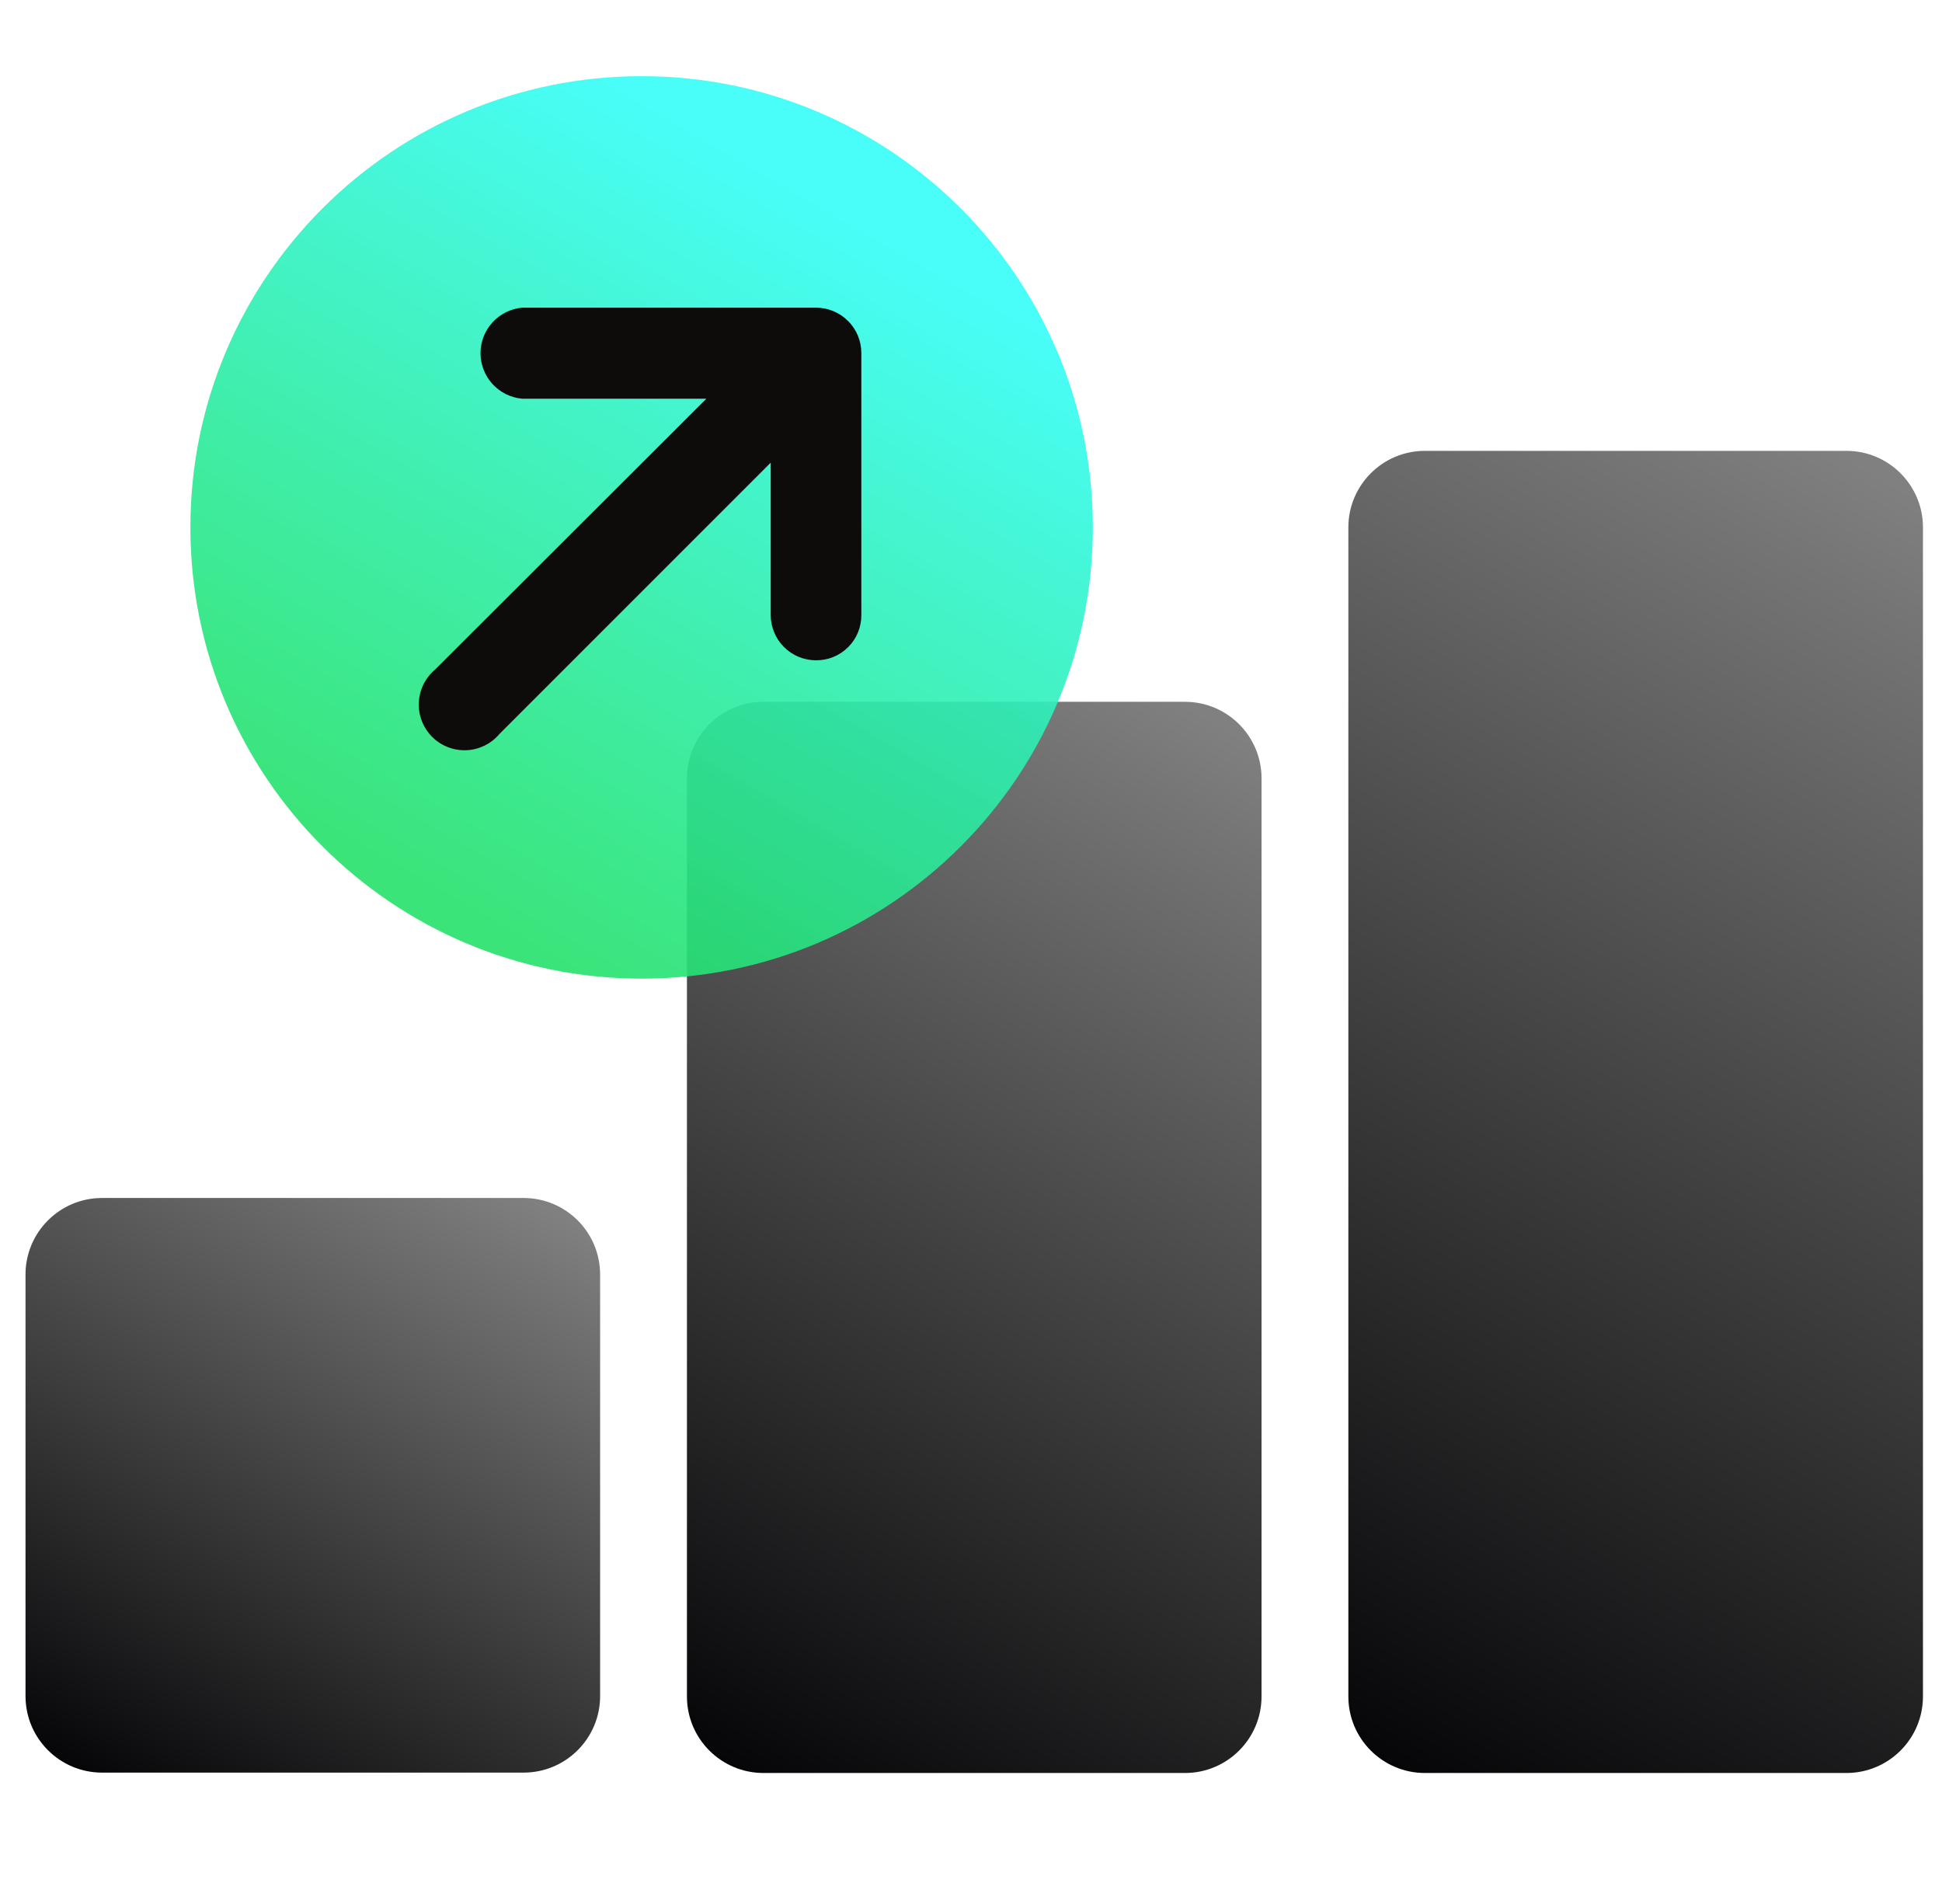
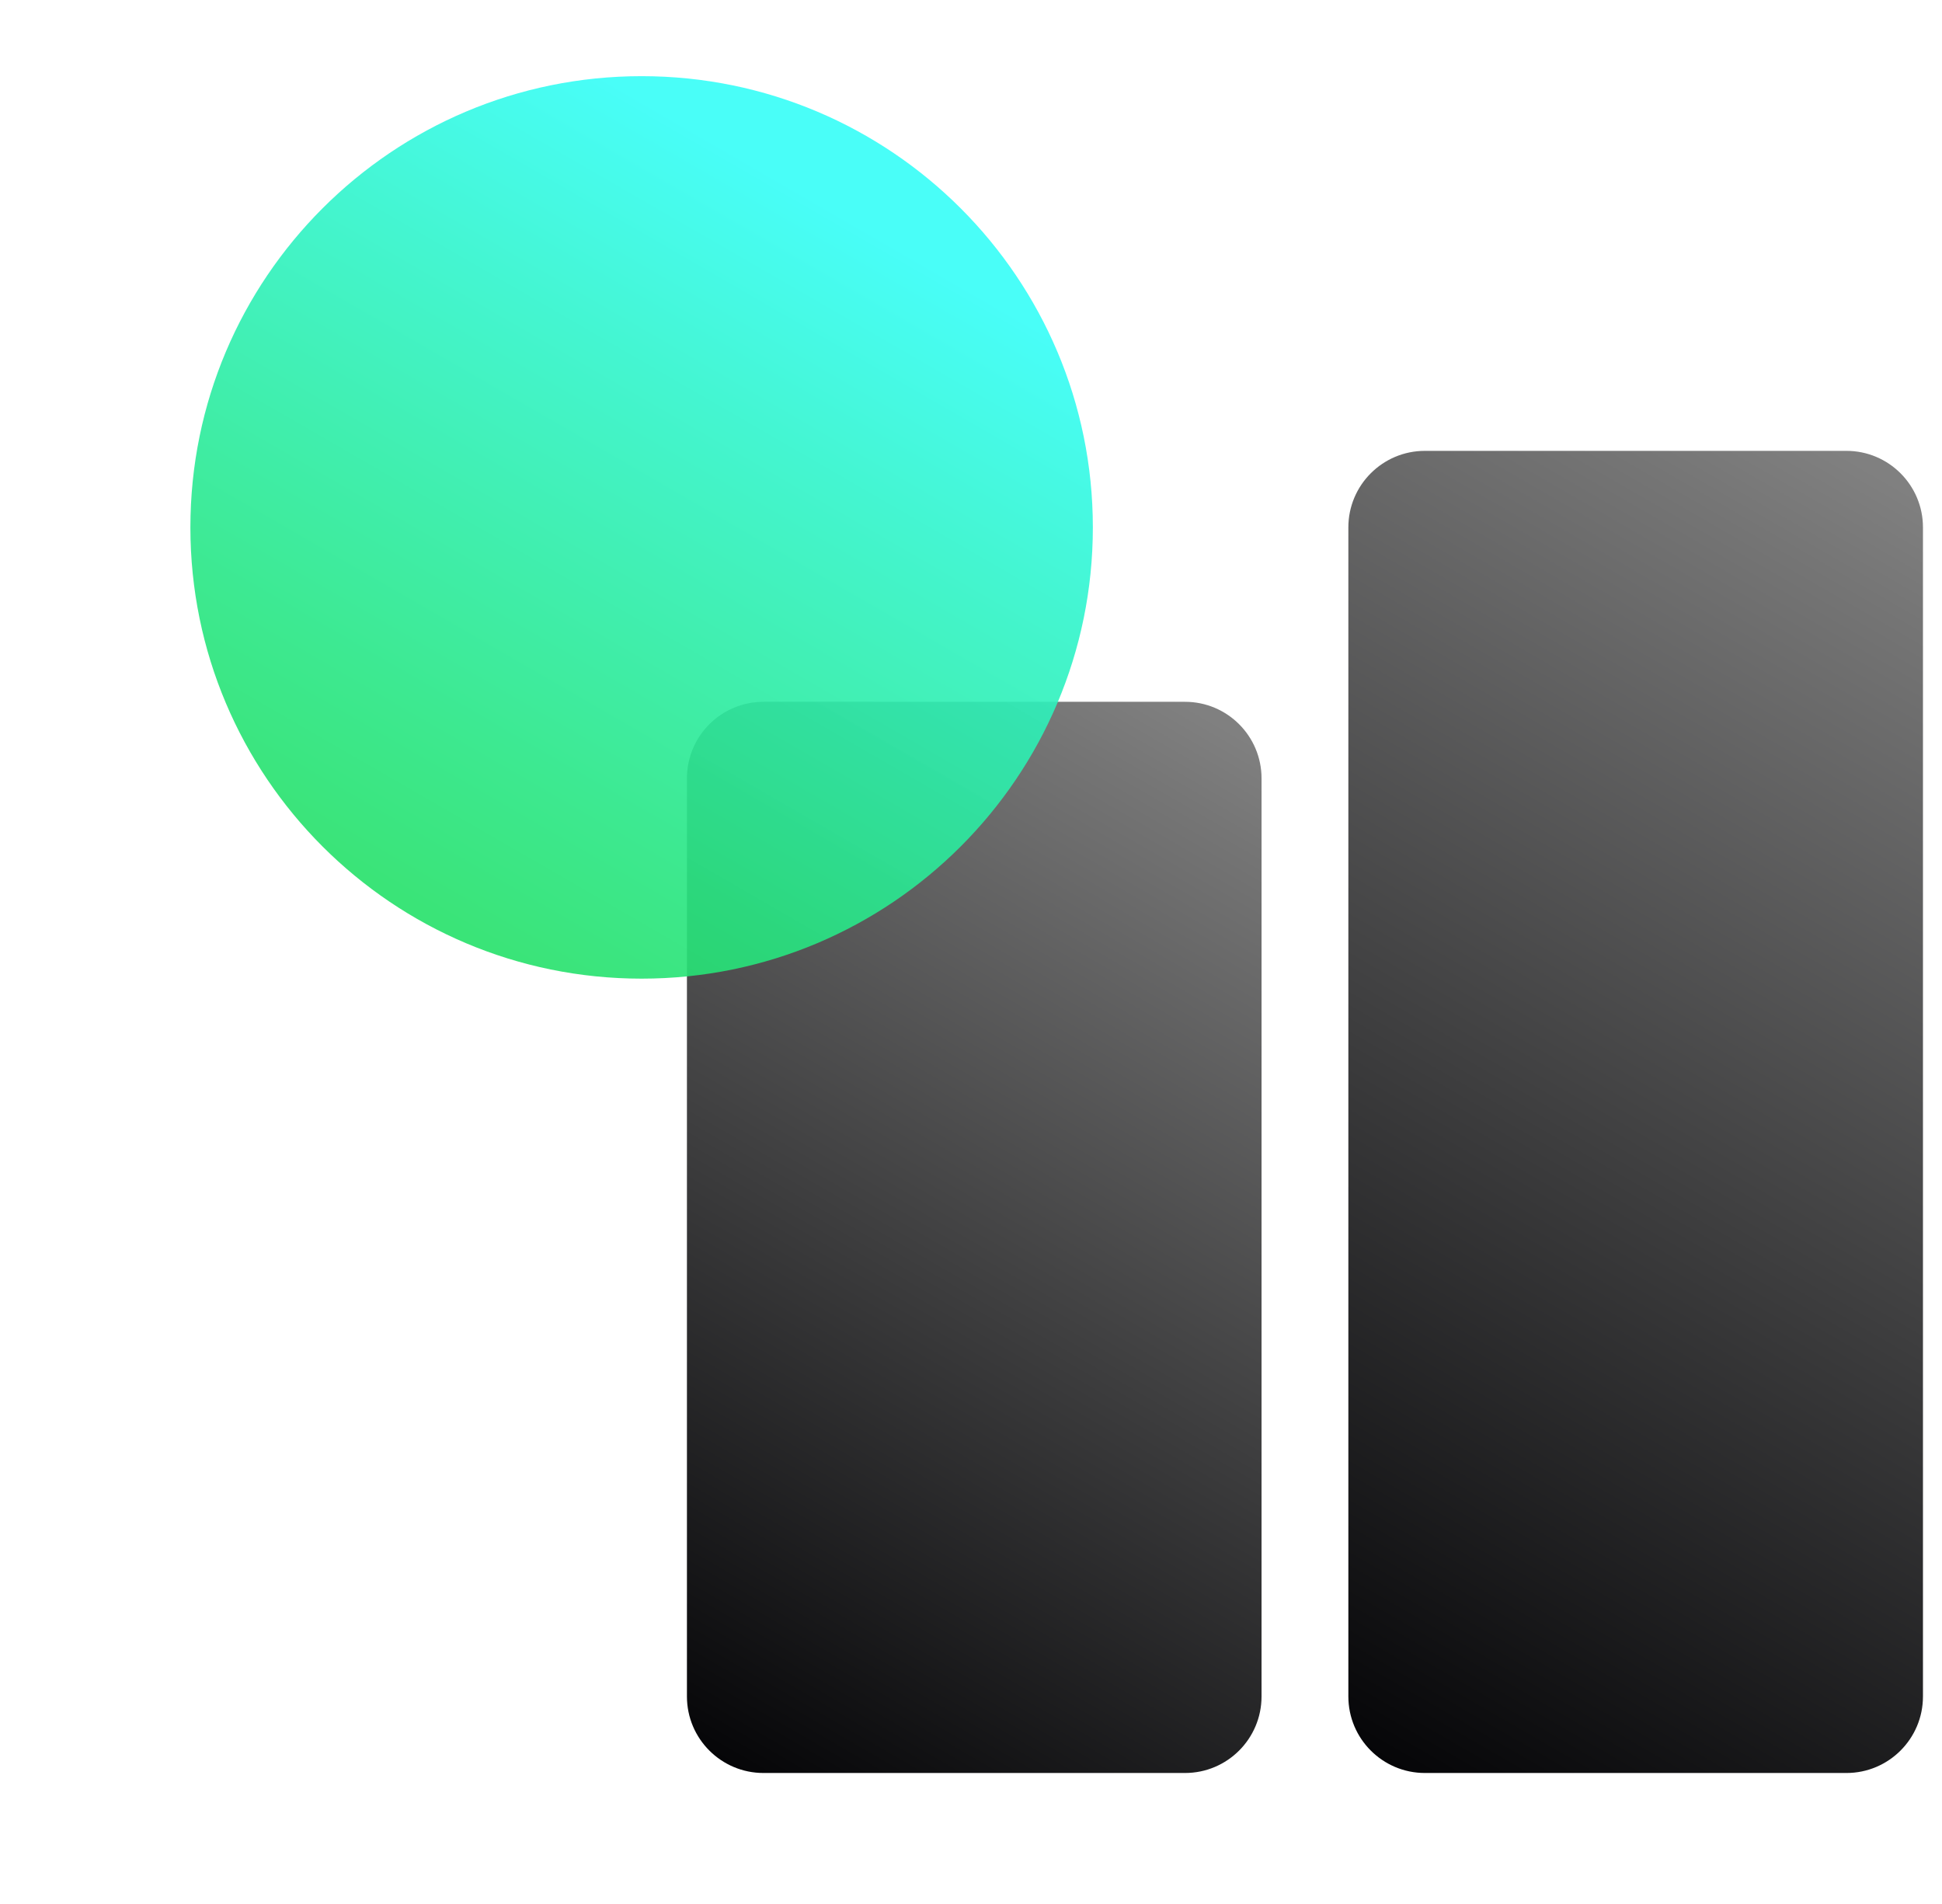
<svg xmlns="http://www.w3.org/2000/svg" width="51" height="50" viewBox="0 0 51 50" fill="none">
  <g clip-path="url(#clip0_1305_15225)">
    <path d="M48.49 11.84H37.42C36.31 11.84 35.41 12.74 35.41 13.85V44.55C35.41 45.66 36.31 46.56 37.42 46.56H48.49C49.6 46.56 50.5 45.66 50.5 44.55V13.85C50.5 12.74 49.6 11.84 48.49 11.84Z" fill="url(#paint0_linear_1305_15225)" />
    <path d="M31.12 18.43H20.05C18.94 18.43 18.04 19.33 18.04 20.44V44.55C18.04 45.66 18.94 46.56 20.05 46.56H31.12C32.23 46.56 33.13 45.66 33.13 44.55V20.44C33.13 19.33 32.23 18.43 31.12 18.43Z" fill="url(#paint1_linear_1305_15225)" />
-     <path d="M13.75 31.46H2.68C1.57 31.46 0.67 32.36 0.67 33.47V44.54C0.67 45.65 1.57 46.55 2.68 46.55H13.75C14.86 46.55 15.76 45.65 15.76 44.54V33.47C15.76 32.36 14.86 31.46 13.75 31.46Z" fill="url(#paint2_linear_1305_15225)" />
    <path d="M16.85 25.7C23.395 25.7 28.7 20.395 28.7 13.85C28.7 7.305 23.395 2 16.85 2C10.305 2 5 7.305 5 13.85C5 20.395 10.305 25.7 16.85 25.7Z" fill="url(#paint3_linear_1305_15225)" fill-opacity="0.9" />
-     <path d="M22.62 9.27C22.62 8.954 22.495 8.652 22.271 8.429C22.048 8.205 21.746 8.08 21.43 8.08H13.71C13.412 8.107 13.135 8.245 12.933 8.466C12.731 8.687 12.619 8.976 12.619 9.275C12.619 9.574 12.731 9.863 12.933 10.084C13.135 10.305 13.412 10.443 13.71 10.47H18.55L11.43 17.58C11.302 17.687 11.197 17.819 11.123 17.968C11.049 18.118 11.007 18.281 10.999 18.448C10.991 18.614 11.018 18.781 11.079 18.936C11.139 19.092 11.231 19.233 11.349 19.351C11.467 19.469 11.608 19.561 11.764 19.621C11.919 19.681 12.086 19.709 12.252 19.701C12.419 19.694 12.582 19.651 12.732 19.577C12.881 19.503 13.013 19.398 13.12 19.27L20.24 12.15V16.15C20.24 16.306 20.271 16.461 20.331 16.605C20.39 16.75 20.478 16.881 20.588 16.991C20.699 17.102 20.83 17.19 20.975 17.25C21.119 17.309 21.274 17.34 21.43 17.34C21.587 17.341 21.742 17.311 21.887 17.252C22.032 17.193 22.164 17.105 22.274 16.994C22.385 16.884 22.473 16.752 22.532 16.607C22.591 16.462 22.621 16.307 22.62 16.15V9.27Z" fill="#0E0C0B" />
  </g>
  <defs>
    <linearGradient id="paint0_linear_1305_15225" x1="51.99" y1="13.55" x2="33.92" y2="44.85" gradientUnits="userSpaceOnUse">
      <stop offset="0.01" stop-color="#808080" />
      <stop offset="0.09" stop-color="#757575" />
      <stop offset="1" stop-color="#060608" />
    </linearGradient>
    <linearGradient id="paint1_linear_1305_15225" x1="33.19" y1="19.31" x2="17.98" y2="45.67" gradientUnits="userSpaceOnUse">
      <stop offset="0.01" stop-color="#808080" />
      <stop offset="0.09" stop-color="#757575" />
      <stop offset="1" stop-color="#060608" />
    </linearGradient>
    <linearGradient id="paint2_linear_1305_15225" x1="13.01" y1="30.72" x2="3.43" y2="47.3" gradientUnits="userSpaceOnUse">
      <stop offset="0.01" stop-color="#808080" />
      <stop offset="0.09" stop-color="#757575" />
      <stop offset="1" stop-color="#060608" />
    </linearGradient>
    <linearGradient id="paint3_linear_1305_15225" x1="10.92" y1="24.12" x2="22.78" y2="3.59" gradientUnits="userSpaceOnUse">
      <stop offset="0.01" stop-color="#25E169" />
      <stop offset="0.21" stop-color="#28E785" />
      <stop offset="0.66" stop-color="#30F5CD" />
      <stop offset="0.91" stop-color="#35FEF8" />
    </linearGradient>
    <clipPath id="clip0_1305_15225">
      <rect width="50" height="50" fill="white" transform="translate(0.5)" />
    </clipPath>
  </defs>
</svg>